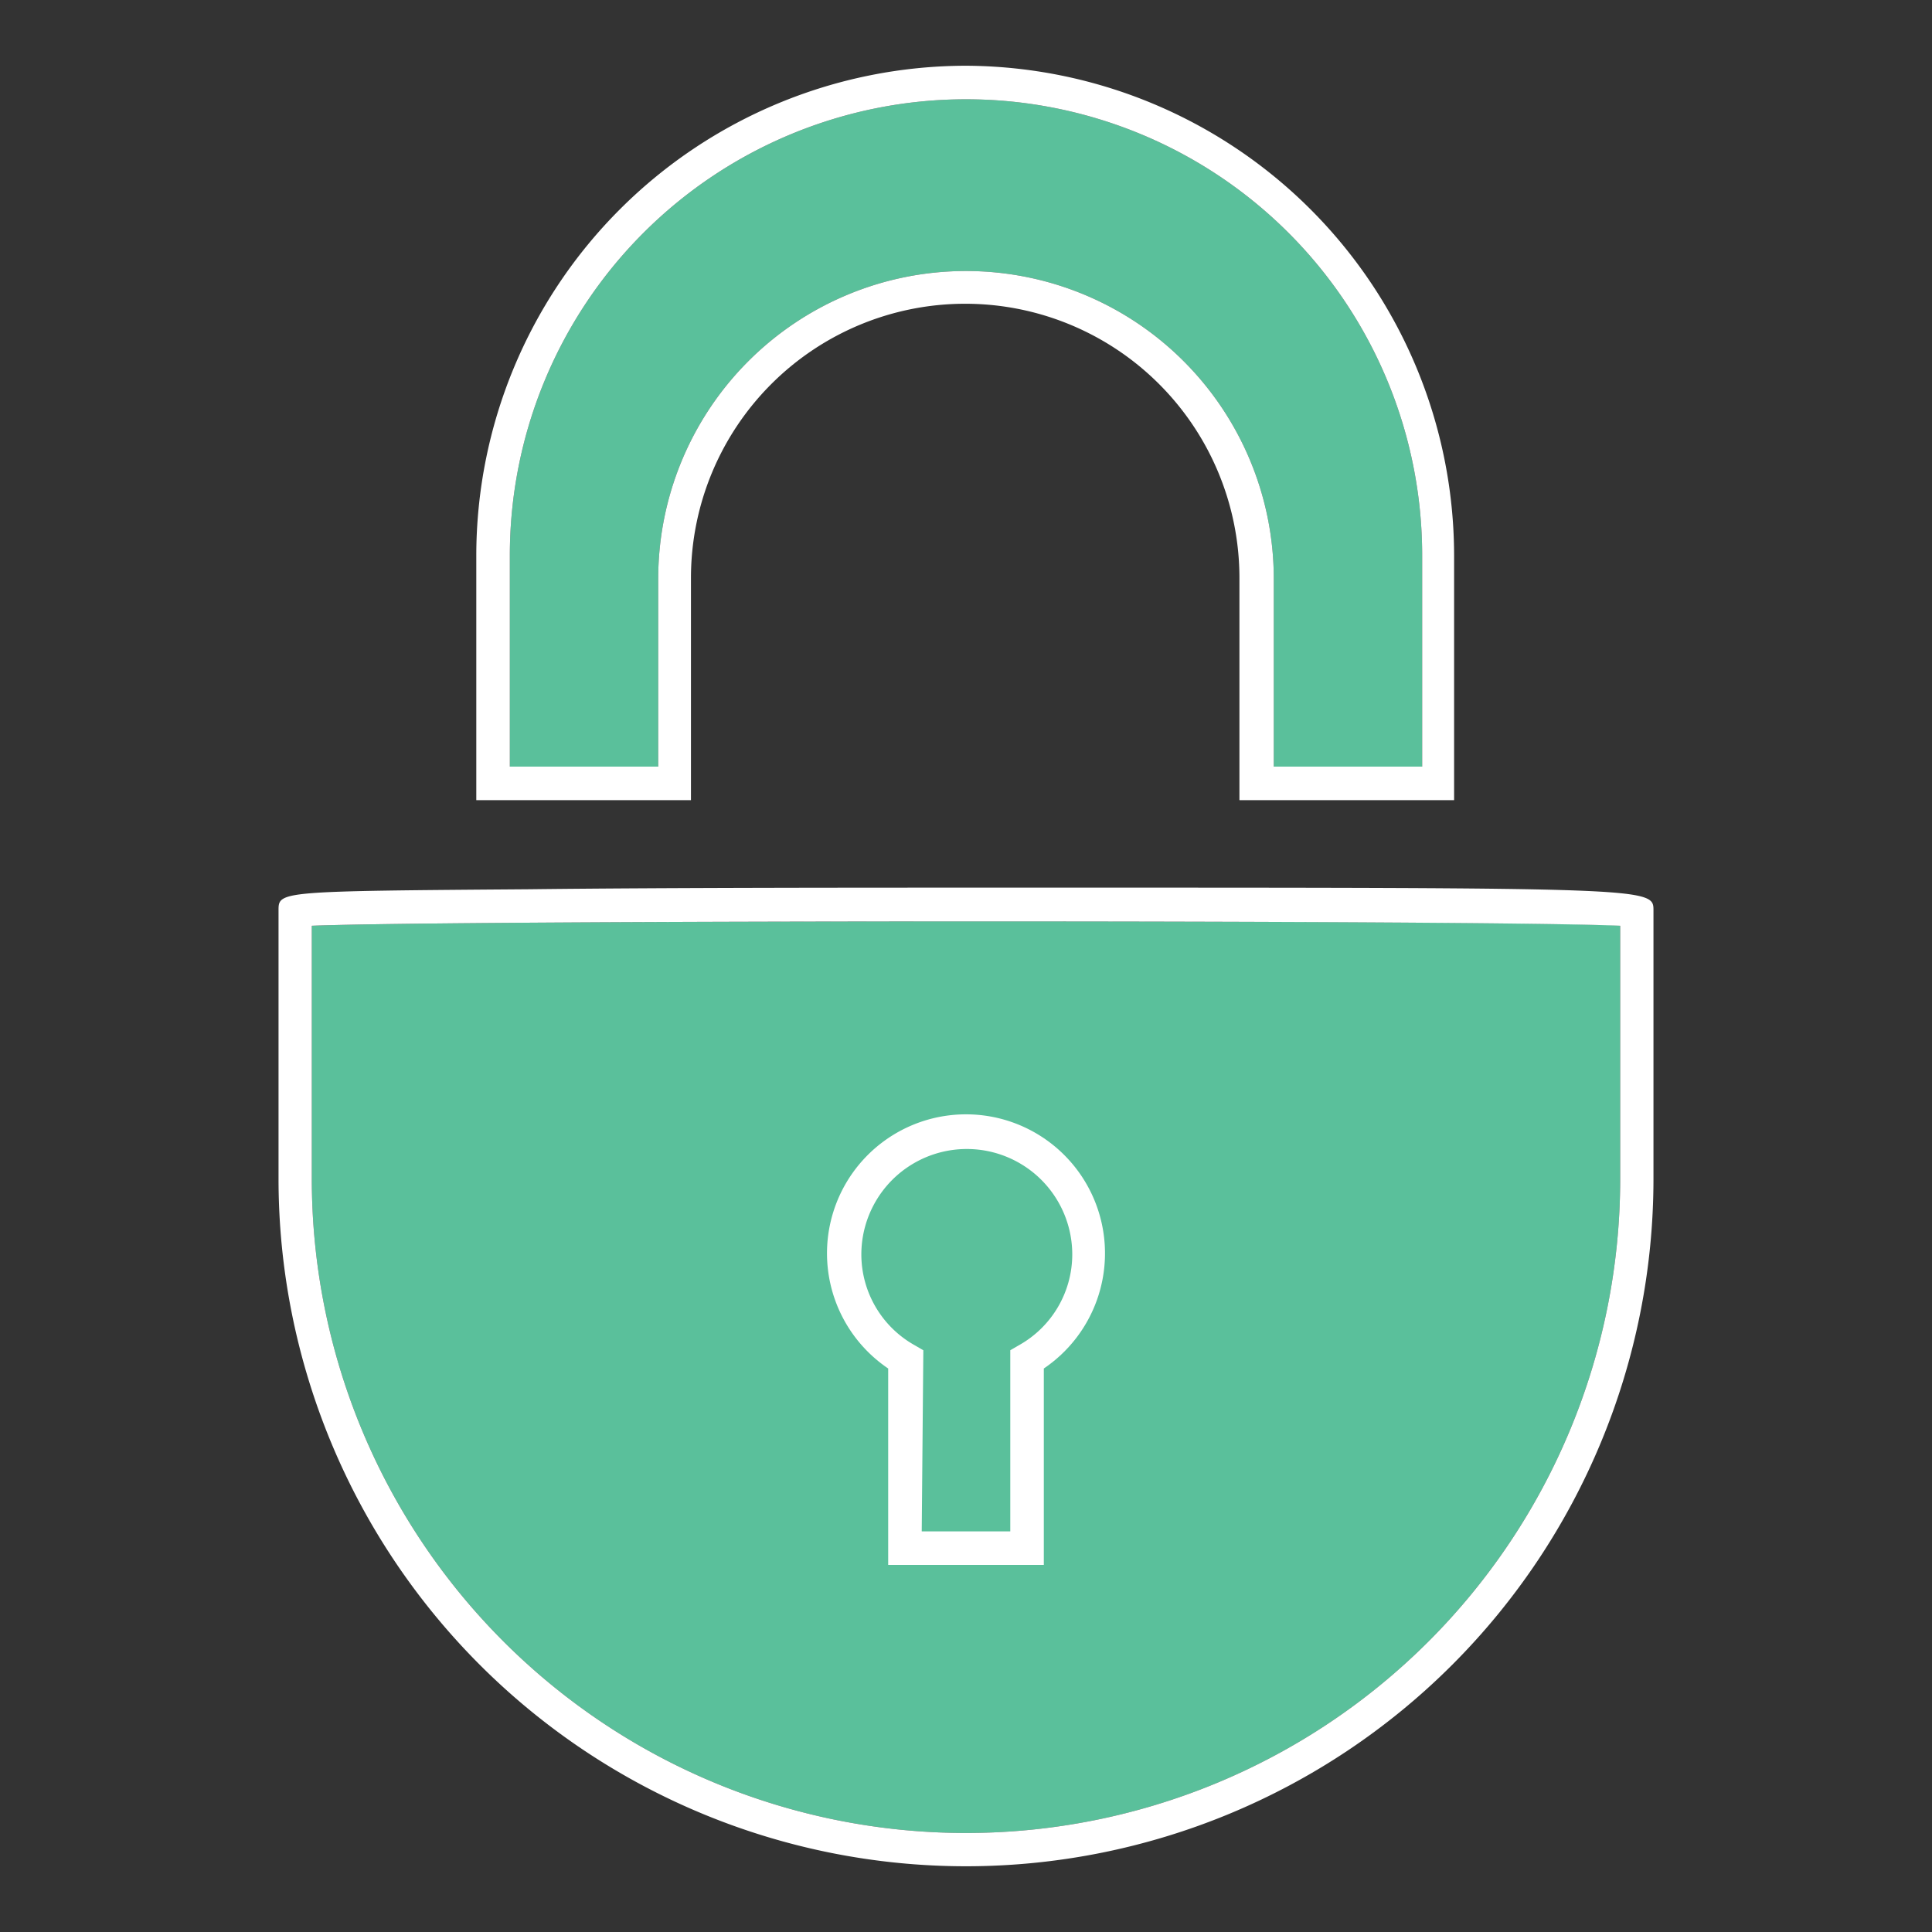
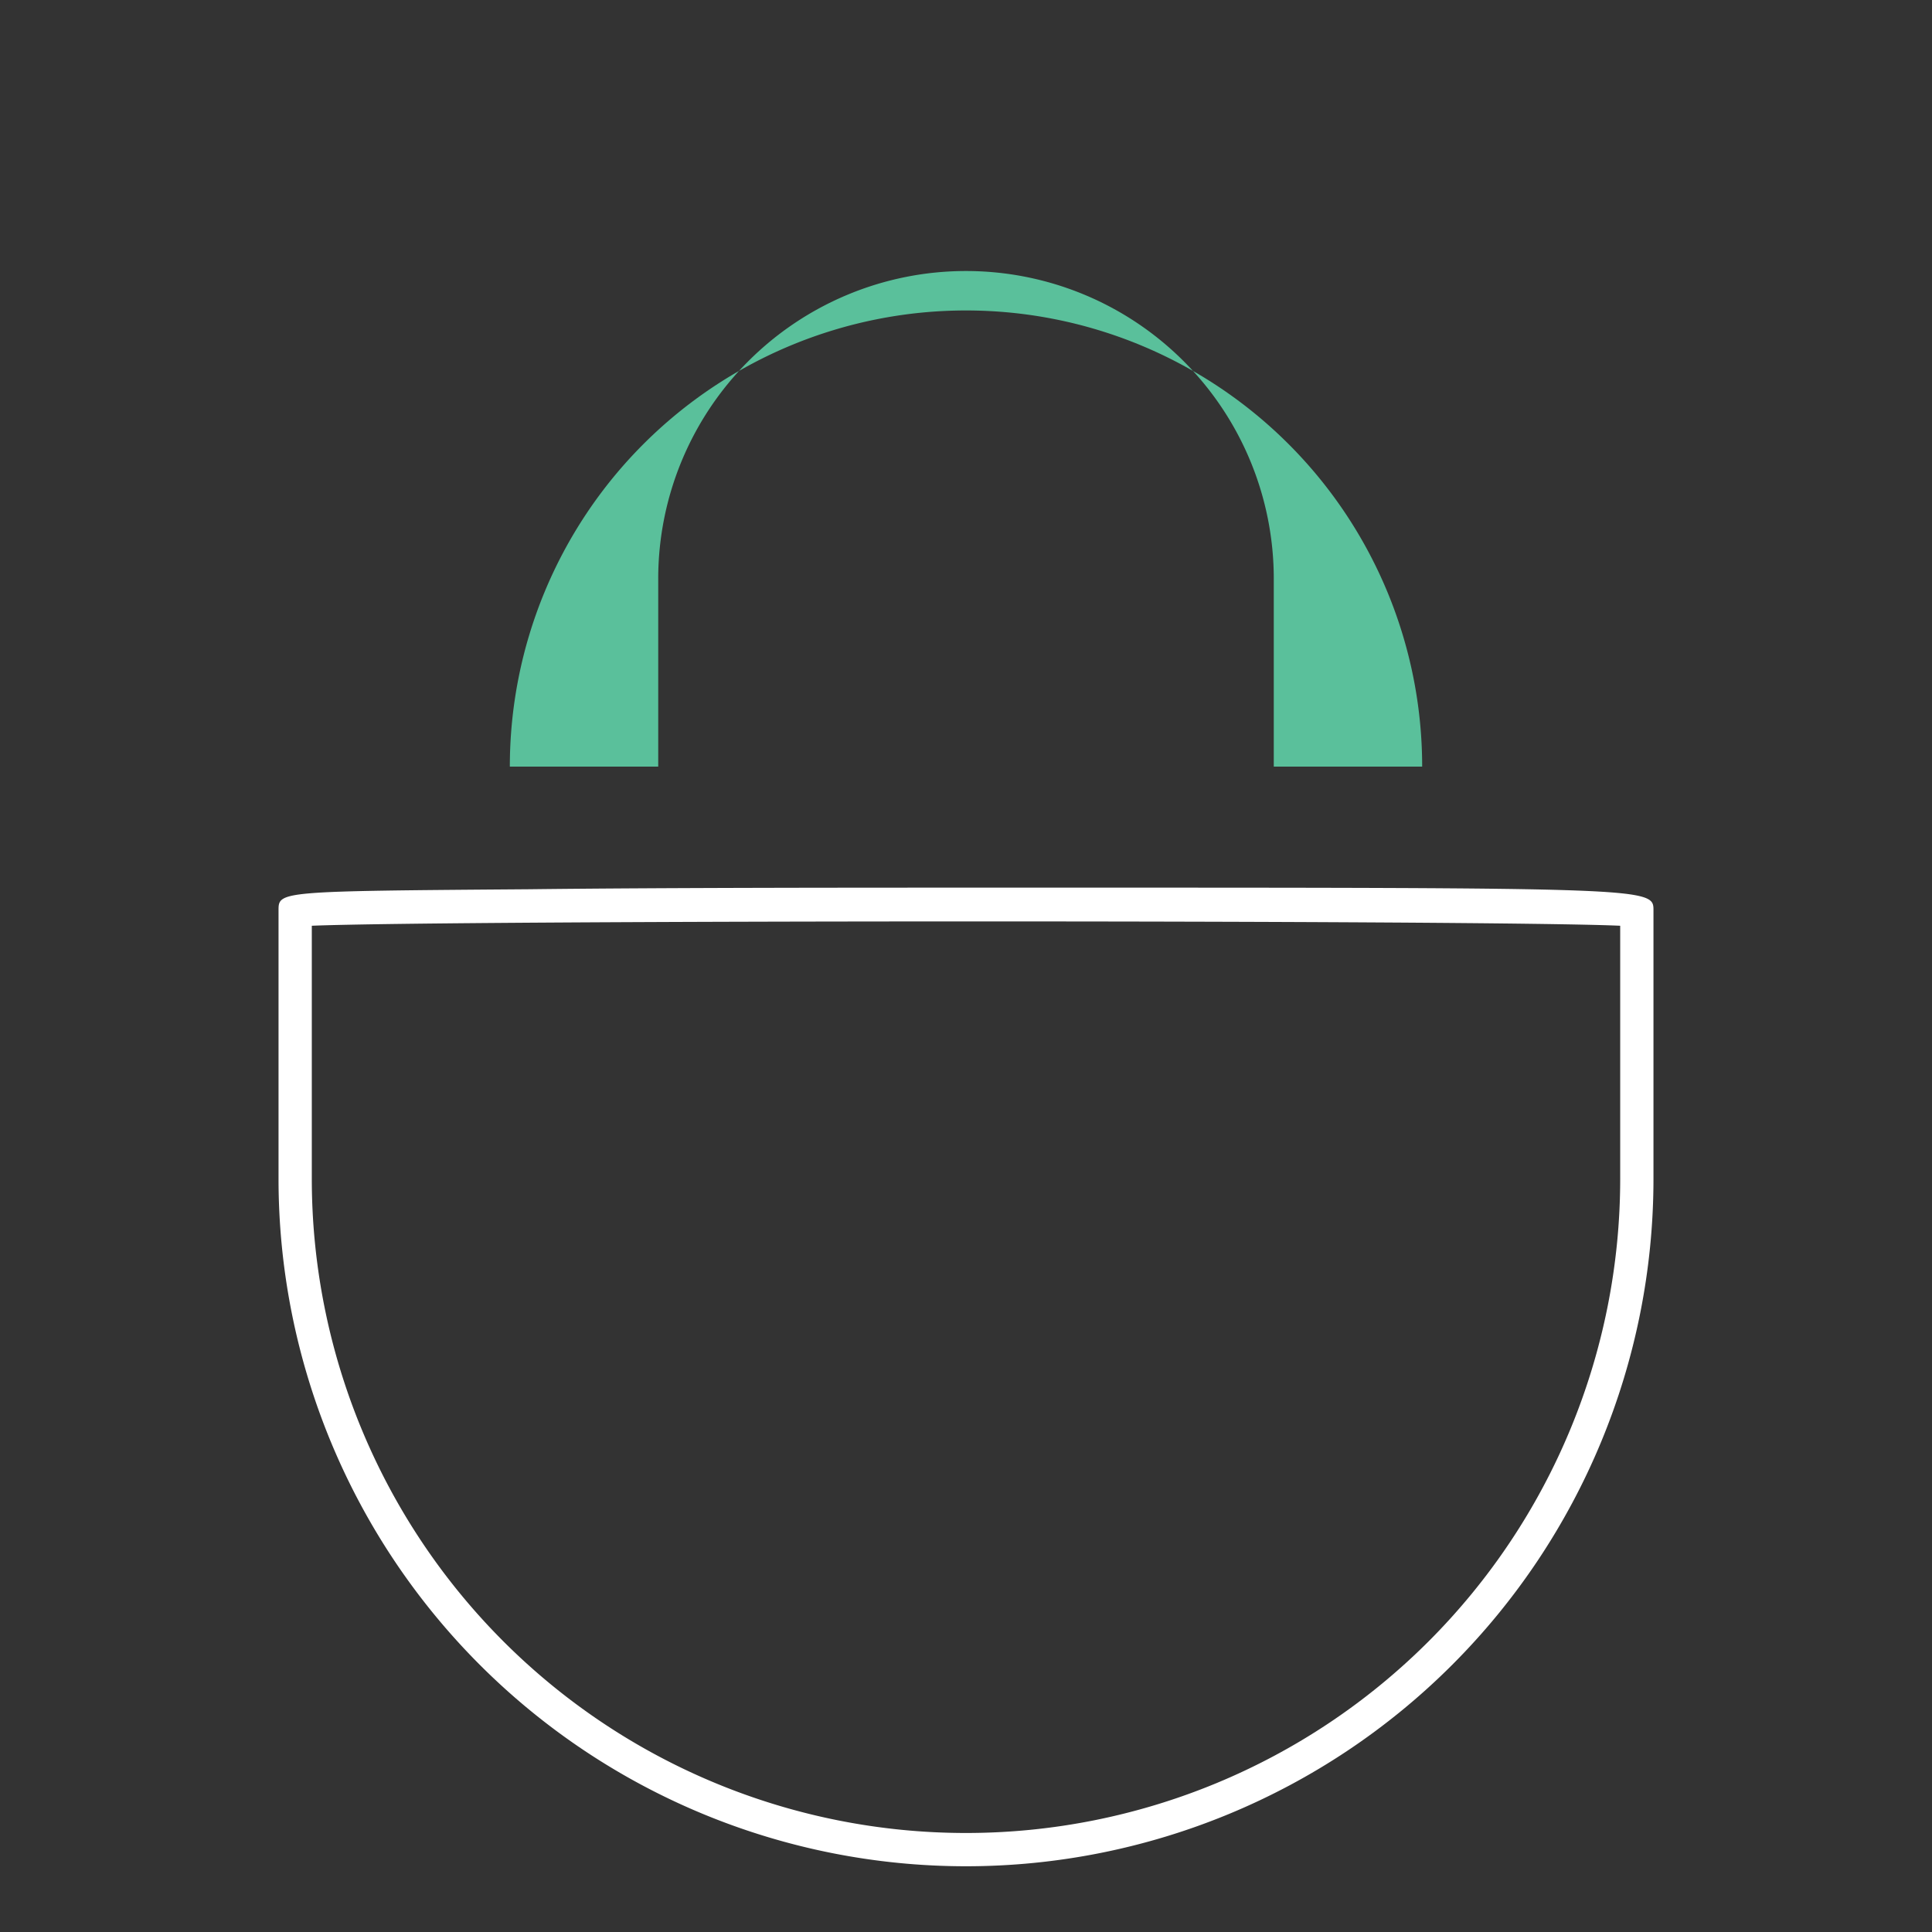
<svg xmlns="http://www.w3.org/2000/svg" id="Layer_1" data-name="Layer 1" viewBox="0 0 72 72">
  <rect x="0" y="0" width="72" height="72" fill="#333333" stroke="none" />
  <defs>
    <style>.cls-1{fill:#5ac09b;}.cls-2{fill:#fff;}</style>
  </defs>
  <title>icon--lock</title>
-   <path class="cls-1" d="M60.38,34.49v9.44a24.38,24.38,0,0,1-48.76,0V34.5C16.67,34.29,55.5,34.28,60.38,34.49Z" />
  <path class="cls-2" d="M38.38,33.08c-6.72,0-13.52,0-18.66.06-9.34.07-9.34.07-9.34.79v10a25.62,25.62,0,0,0,51.24,0v-10C61.62,33.08,61.62,33.08,38.38,33.08Zm22,10.85a24.38,24.38,0,0,1-48.76,0V34.5c5.05-.21,43.88-.22,48.76,0Z" />
-   <path class="cls-2" d="M38.9,58.32H33.1V51a5.18,5.18,0,1,1,5.8,0Zm-4.55-1.25h3.3V50.32l.31-.18a3.88,3.88,0,0,0,2-3.39,3.93,3.93,0,0,0-7.86,0,3.88,3.88,0,0,0,2,3.39l.31.18Z" />
-   <path class="cls-1" d="M53,20.7v7.87H47.47v-7a11.47,11.47,0,0,0-22.94,0v7H19V20.7a17,17,0,0,1,34,0Z" />
-   <path class="cls-2" d="M36,2.45A18.27,18.27,0,0,0,17.75,20.7v9.12h8V21.54a10.22,10.22,0,0,1,20.44,0v8.28h8V20.7A18.27,18.27,0,0,0,36,2.45ZM53,28.57H47.47v-7a11.47,11.47,0,0,0-22.94,0v7H19V20.7a17,17,0,0,1,34,0Z" />
+   <path class="cls-1" d="M53,20.7v7.87H47.47v-7a11.47,11.47,0,0,0-22.94,0v7H19a17,17,0,0,1,34,0Z" />
</svg>